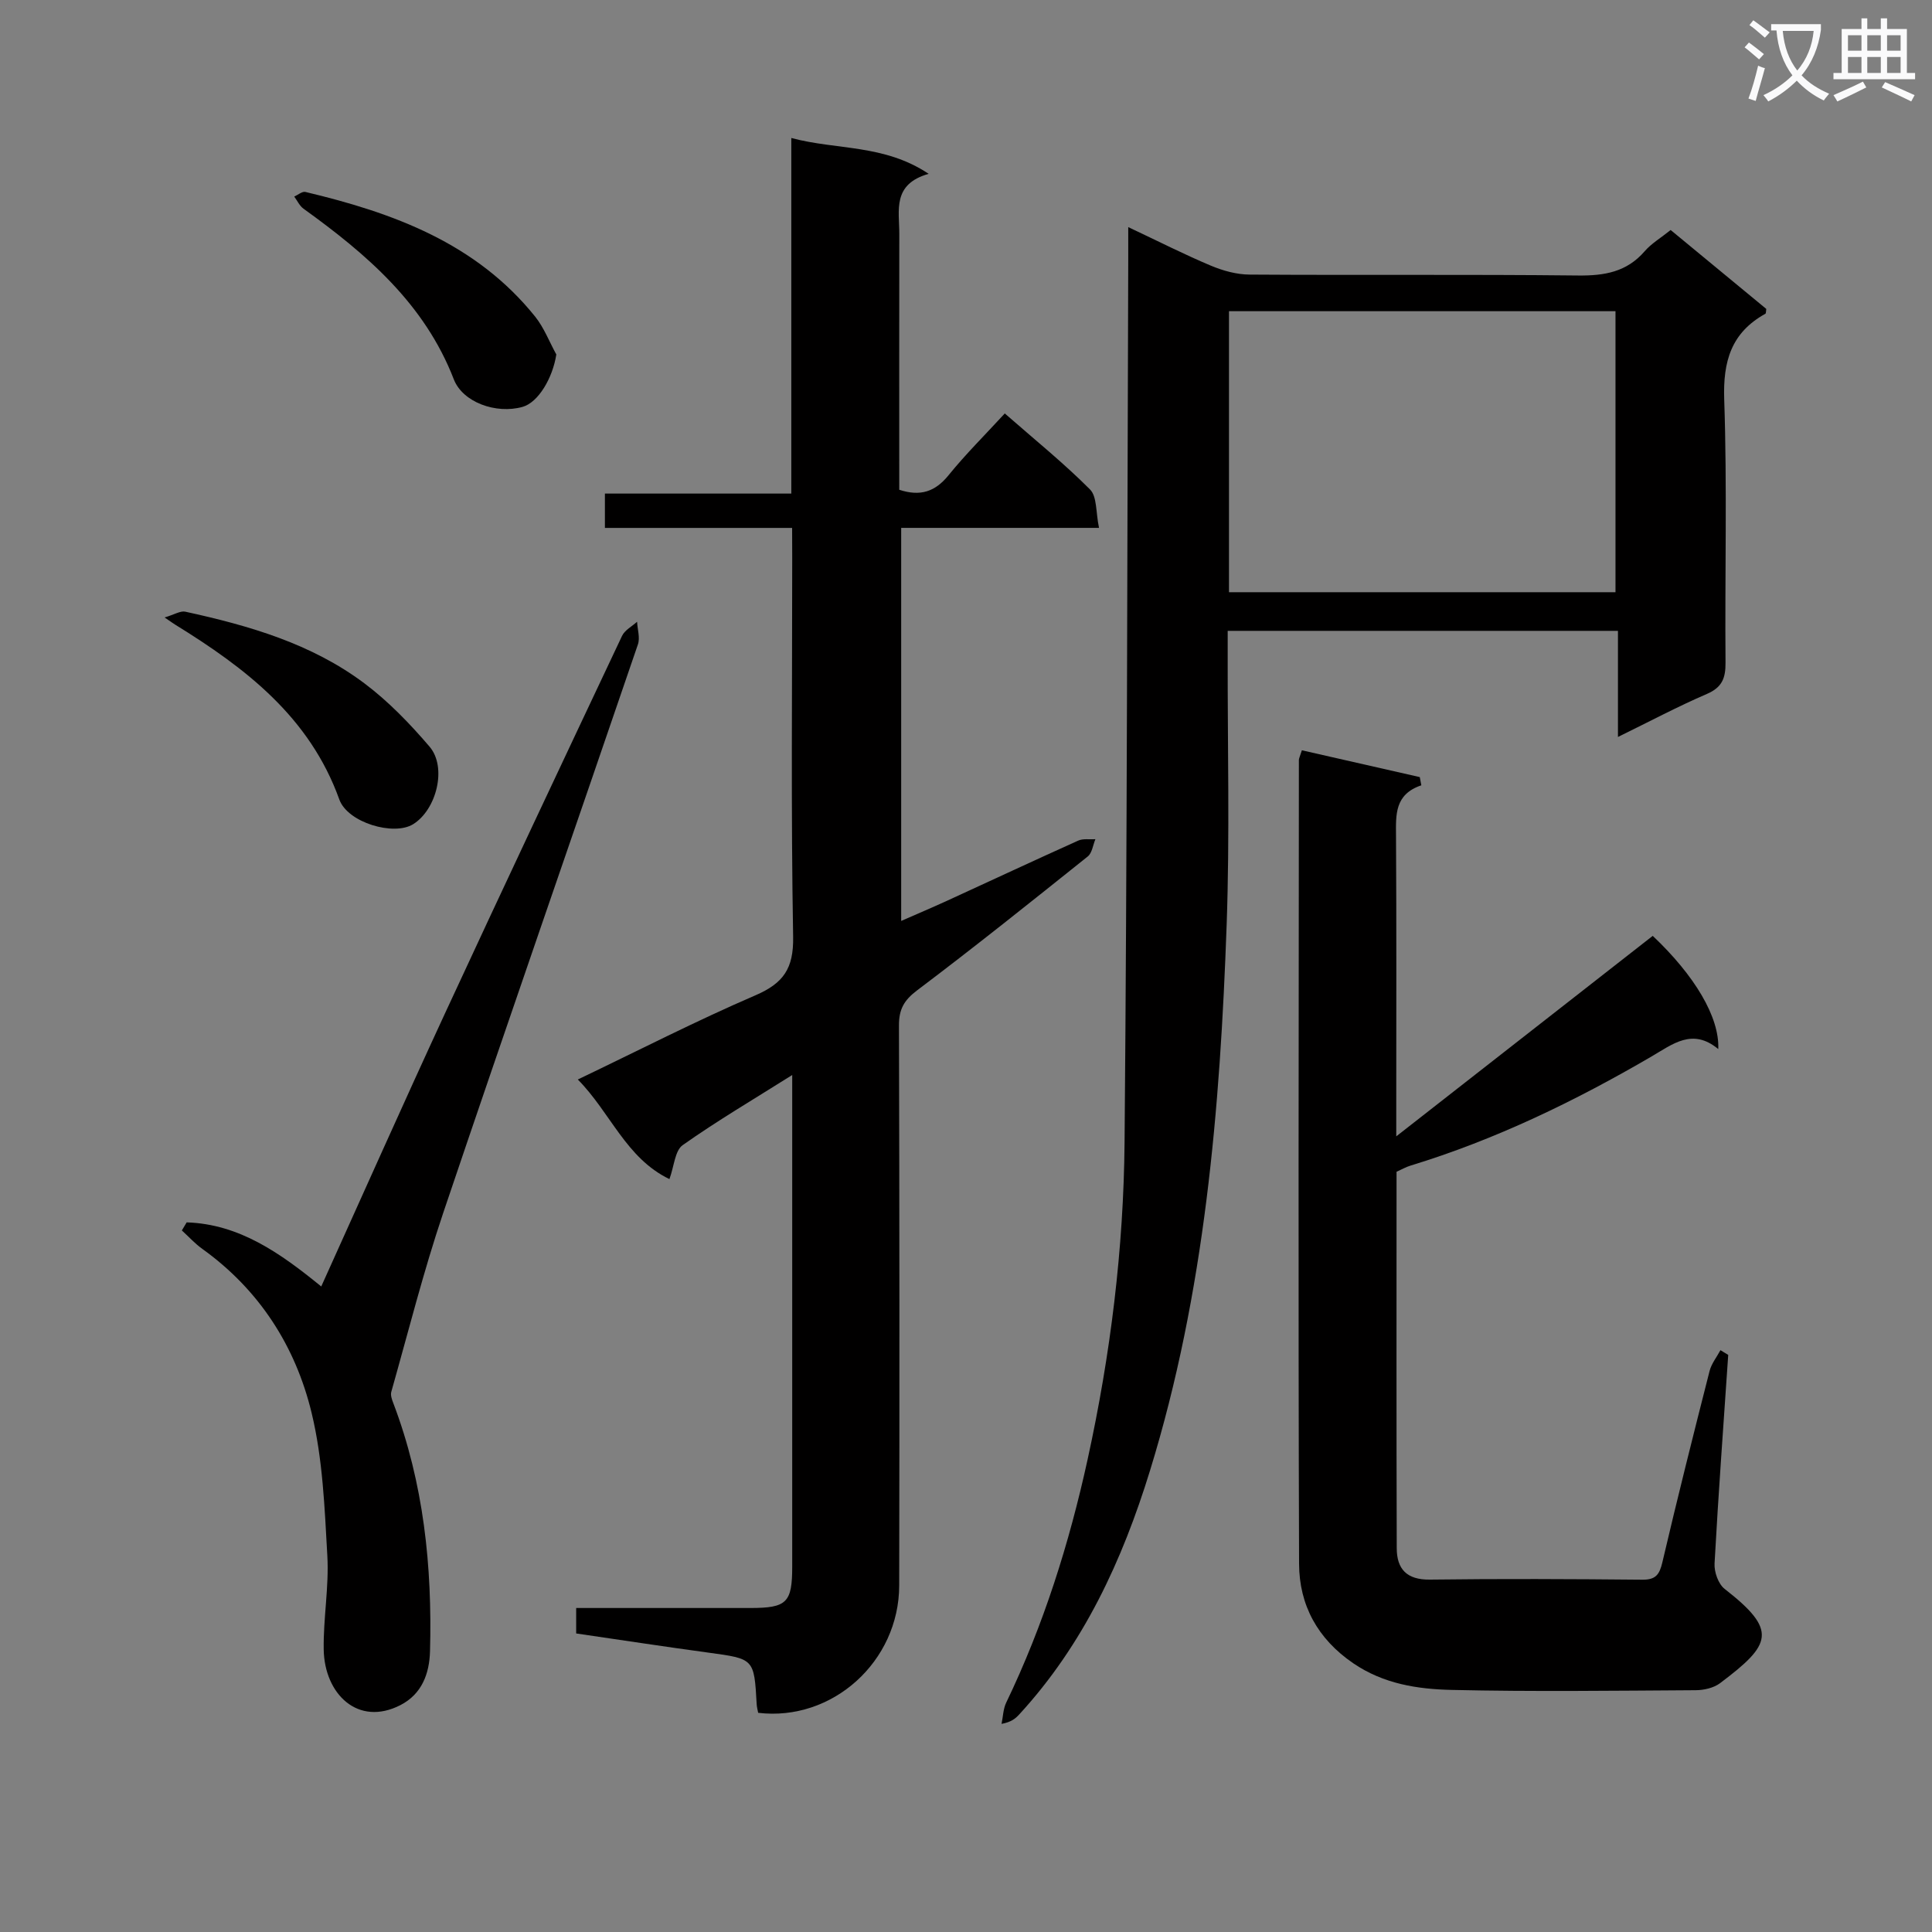
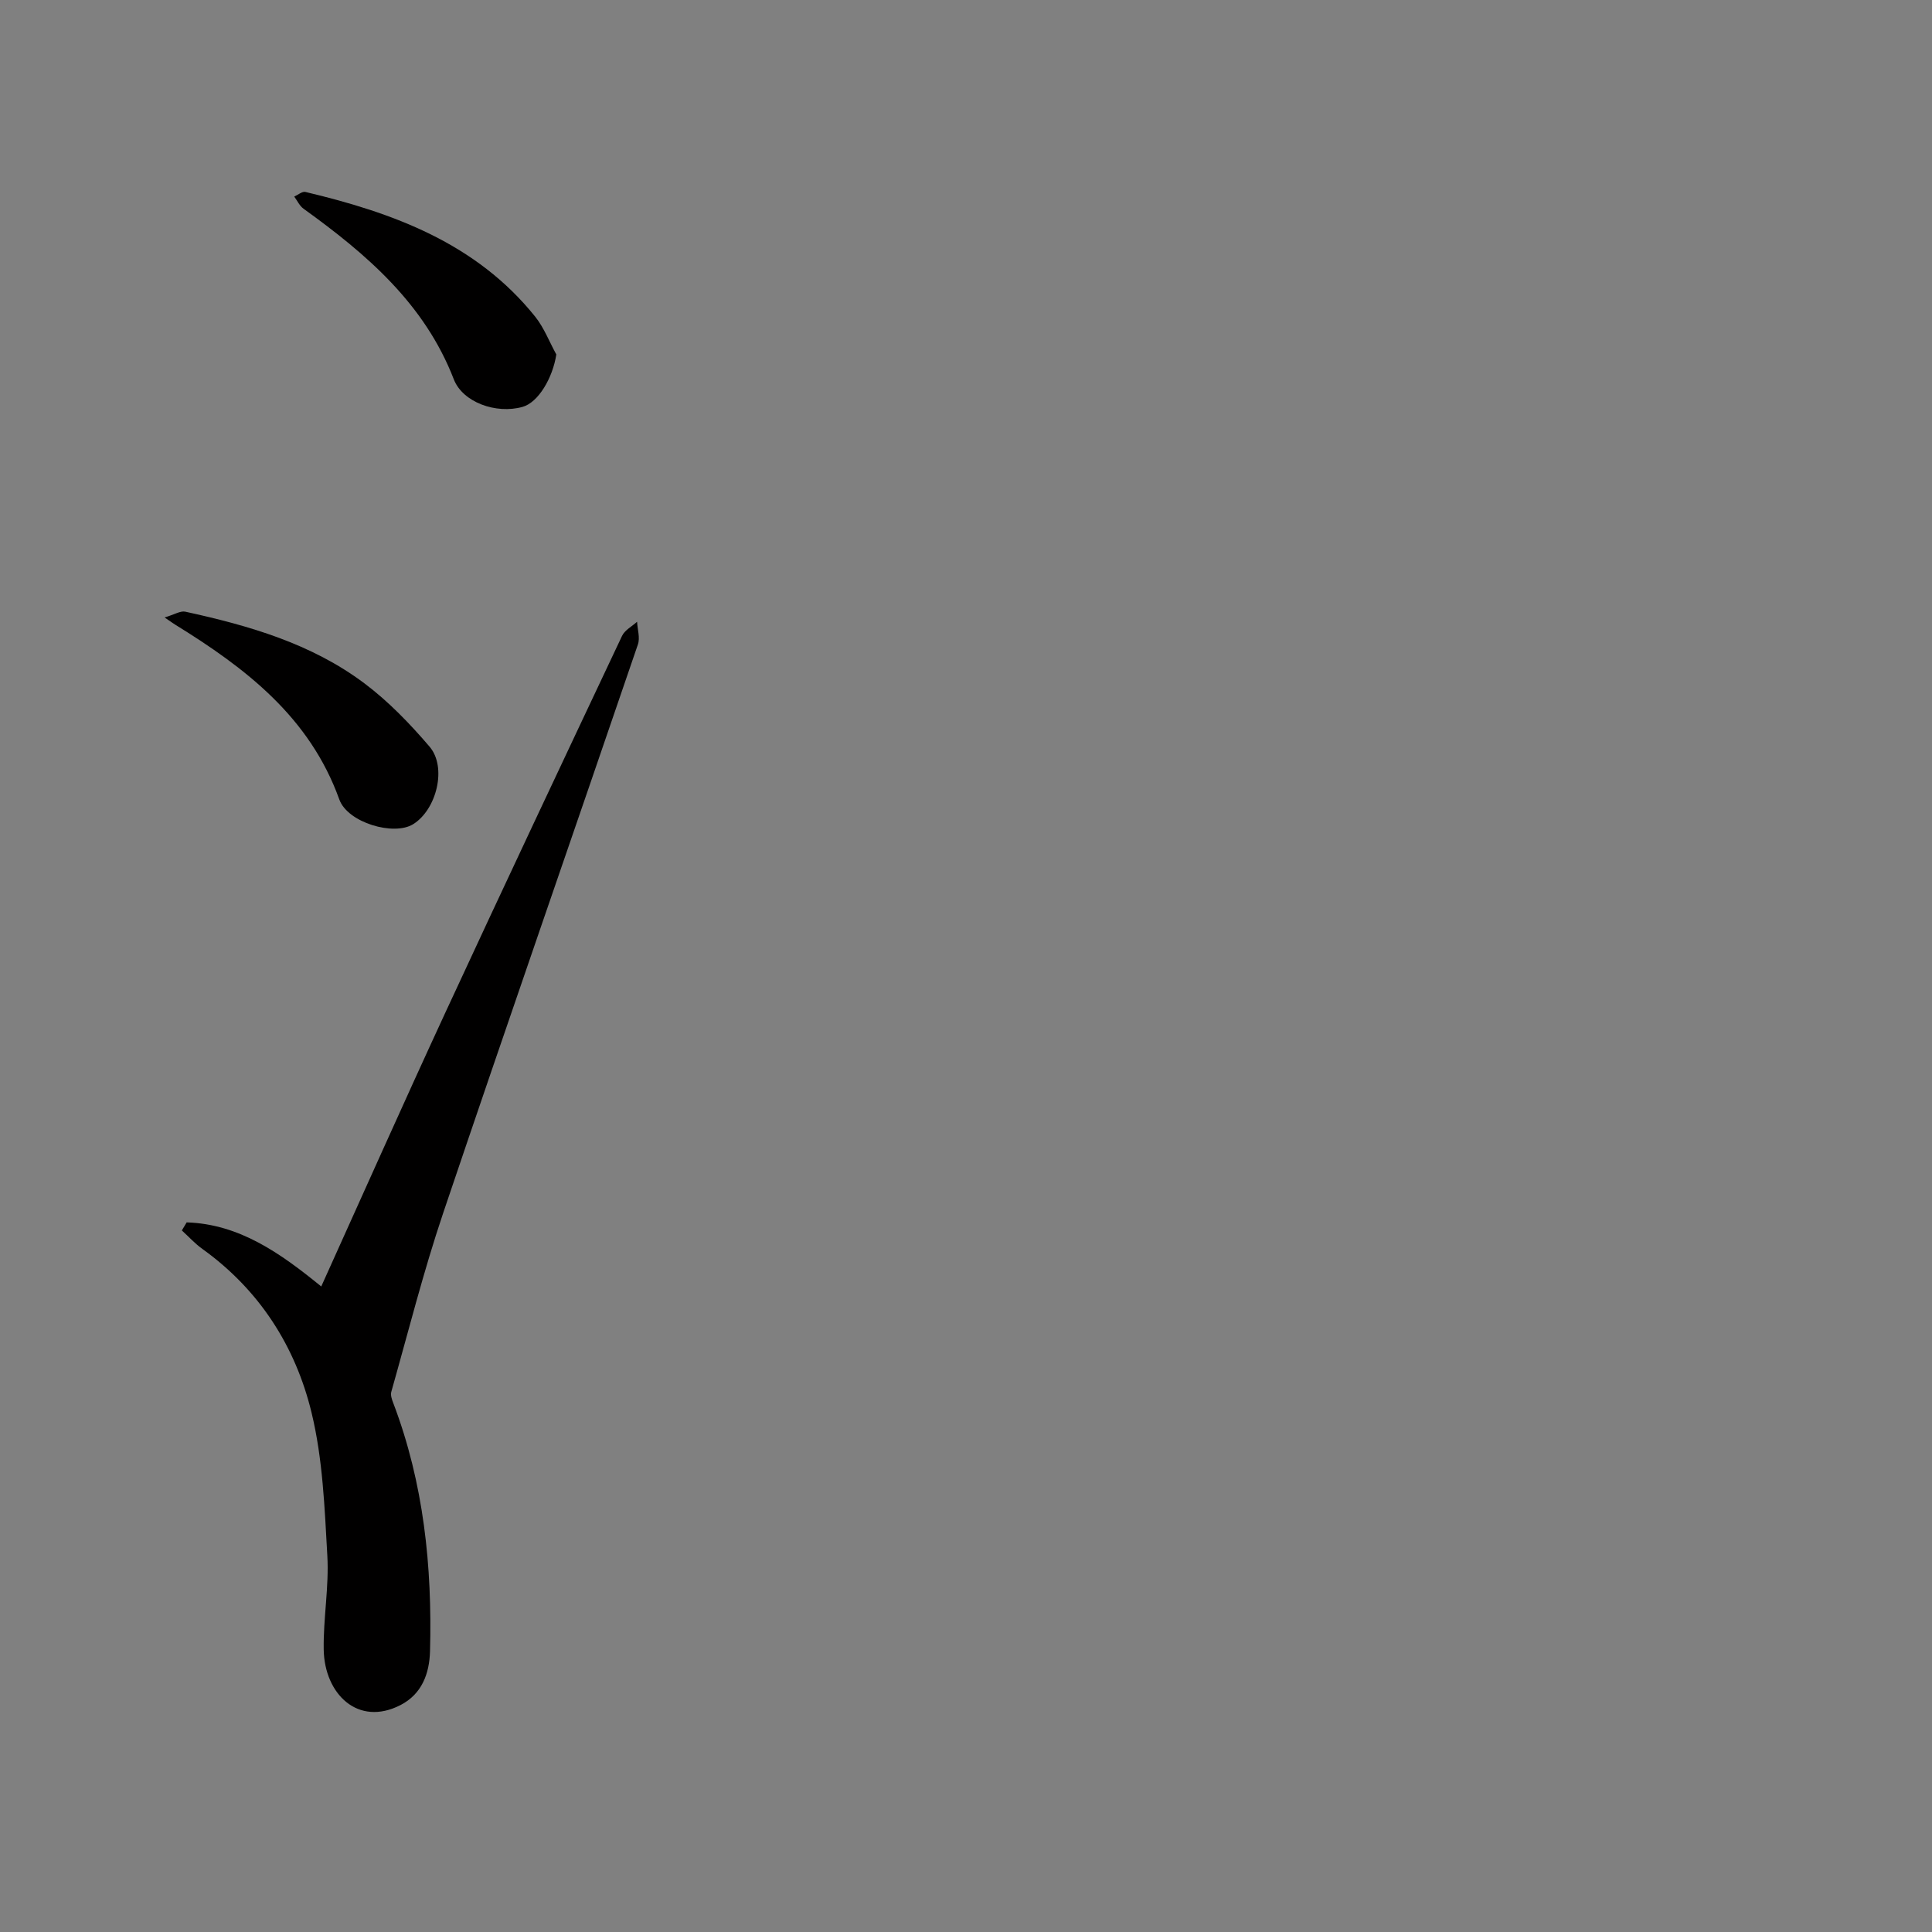
<svg xmlns="http://www.w3.org/2000/svg" enable-background="new 0 0 400 400" viewBox="0 0 400 400">
  <rect x="0" y="0" width="400" height="400" fill="#808080" stroke="none" />
-   <path d="m362.1 8.8c1.1.8 2.1 1.6 3.1 2.4l-1 1.1c-1.3-1.1-2.3-2-3-2.5zm1.9 4.8c.5.2.9.4 1.4.5-.6 2.3-1.3 4.5-1.9 6.8l-1.5-.5c.8-2.1 1.4-4.3 2-6.8zm-1-9.4c1.3.9 2.4 1.8 3.4 2.5l-1 1.1c-1.4-1.2-2.4-2.1-3.2-2.6zm3.7 2.2v-1.4h10.3v1.2c-.5 3.6-1.8 6.8-4 9.4 1.5 1.6 3.4 2.8 5.7 3.8-.3.4-.7.8-1.1 1.4-2.3-1.1-4.1-2.5-5.6-4.1-1.6 1.6-3.6 3.1-5.9 4.3-.3-.5-.7-.9-1-1.3 2.4-1.1 4.4-2.5 6-4.1-1.9-2.5-3-5.6-3.3-9.3h-1.1zm8.8 0h-6.4c.3 3.3 1.3 6 3 8.2 2-2.3 3.1-5.1 3.4-8.2z" fill="#fafafb" />
-   <path d="m385.3 3.8h1.3v2.2h2.8v-2.2h1.3v2.2h4.1v9.1h1.7v1.3h-16.9v-1.3h1.7v-9.1h4.1v-2.2zm.4 13.1.7 1.2c-1.8.9-3.8 1.9-6 2.9-.2-.4-.5-.8-.8-1.3 2.3-1 4.3-1.9 6.1-2.8zm-3.1-6.4h2.8v-3.2h-2.8zm0 4.6h2.8v-3.3h-2.8zm4-4.6h2.8v-3.2h-2.8zm0 4.6h2.8v-3.3h-2.8zm3.7 1.9c2.1.9 4.1 1.8 6.1 2.7l-.7 1.3c-2.2-1.1-4.2-2-6.1-2.9zm3.2-9.7h-2.8v3.2h2.8zm-2.8 7.8h2.8v-3.3h-2.8z" fill="#fafafb" />
  <g fill="#010000">
-     <path d="m164 109.3c-13.35 0-25.94 0-38.76 0 0-2.57 0-4.65 0-7.11h38.59c0-24.56 0-48.78 0-73.62 9.51 2.54 19.16 1.24 28.44 7.42-7.59 2.15-6.07 7.59-6.08 12.4-.03 17.64-.01 35.28-.01 53.01 4.39 1.44 7.44.4 10.21-3.01 3.54-4.37 7.56-8.35 11.64-12.79 6.1 5.35 12.17 10.24 17.64 15.73 1.49 1.49 1.19 4.76 1.87 7.96-14.1 0-27.34 0-40.96 0v81.38c3.24-1.42 6.37-2.75 9.46-4.16 9.07-4.16 18.1-8.38 27.19-12.47 1.02-.46 2.36-.21 3.56-.29-.51 1.21-.68 2.85-1.58 3.57-11.69 9.35-23.38 18.71-35.33 27.72-2.72 2.05-3.77 3.93-3.76 7.26.11 38.66.12 77.31.05 115.97-.03 15.74-13.84 28.19-29.2 26.35-.1-.56-.28-1.18-.31-1.82-.53-9.42-.53-9.35-9.99-10.64-9.04-1.23-18.06-2.61-27.38-3.97 0-1.77 0-3.3 0-5.27 12.15 0 24.11.01 36.08 0 7.55-.01 8.65-1.11 8.65-8.61 0-32.16 0-64.32 0-96.48 0-1.46 0-2.91 0-5.26-8.03 5.06-15.57 9.49-22.68 14.52-1.61 1.14-1.76 4.35-2.74 7.03-9.01-4.34-12.2-13.77-18.97-20.62 12.56-6.01 24.49-12.14 36.77-17.43 5.82-2.51 7.92-5.56 7.81-12.1-.46-26.15-.19-52.32-.19-78.48-.02-1.8-.02-3.62-.02-6.19z" />
-     <path d="m233.59 47.02c6.31 2.97 11.61 5.67 17.08 7.97 2.52 1.06 5.36 1.85 8.06 1.86 22.66.15 45.31-.06 67.97.19 5.47.06 10.08-.71 13.81-5.02 1.39-1.61 3.32-2.74 5.38-4.4 6.62 5.46 13.24 10.93 19.8 16.34-.08.47-.04.92-.19 1-7.06 3.91-8.79 9.82-8.52 17.75.62 18.14.12 36.31.27 54.47.03 3.21-.7 5.13-3.85 6.49-6.03 2.6-11.84 5.69-18.42 8.91 0-7.71 0-14.63 0-21.97-26.98 0-53.51 0-80.8 0v5.27c-.04 18.49.44 37-.21 55.47-1.35 38.23-4.52 76.27-15.87 113.11-5.73 18.61-13.75 36.01-27.11 50.53-.76.82-1.62 1.55-3.63 1.92.31-1.47.33-3.07.96-4.39 7.74-16.09 13.05-32.97 16.86-50.37 4.74-21.66 7.46-43.61 7.65-65.72.53-60.78.54-121.56.76-182.34.01-1.98 0-3.96 0-7.07zm20.86 17.41v58.18h80.02c0-19.55 0-38.77 0-58.18-26.79 0-53.21 0-80.02 0z" />
-     <path d="m357.81 280.52c-.98 14.39-2.04 28.78-2.83 43.18-.1 1.75.78 4.25 2.09 5.27 11.07 8.62 9.71 11.49-.96 19.52-1.32.99-3.35 1.44-5.06 1.45-16.83.1-33.66.32-50.48-.06-7.07-.16-14.1-1.23-20.38-5.51-7.42-5.06-11.2-12.09-11.23-20.59-.19-55.48-.07-110.96-.04-166.44 0-.31.18-.62.62-2 8.09 1.84 16.25 3.69 24.41 5.55.11.57.21 1.14.32 1.7-5.54 1.87-5.27 6.09-5.24 10.45.11 18.49.05 36.99.05 55.48v6.75c18.44-14.42 35.75-27.94 53.1-41.51 8.64 8.17 13.85 16.8 13.57 23.44-5.35-4.44-9.43-1.02-13.88 1.57-15.83 9.23-32.26 17.19-49.85 22.56-.93.28-1.79.78-2.88 1.27 0 25.98-.04 51.96.04 77.94.01 4.29 2.05 6.56 6.84 6.5 14.66-.19 29.32-.12 43.98.02 2.77.03 3.57-1.02 4.17-3.58 3.1-13.25 6.42-26.45 9.78-39.63.39-1.53 1.48-2.87 2.25-4.31.53.32 1.07.65 1.61.98z" />
    <path d="m38.65 253.08c10.94.35 19.44 6.41 27.86 13.27 8.68-19.19 17.04-38 25.68-56.67 12.07-26.07 24.33-52.05 36.6-78.03.57-1.2 2.05-1.96 3.11-2.92.08 1.57.65 3.31.17 4.7-13.4 39.24-27.04 78.39-40.3 117.67-4.11 12.18-7.25 24.7-10.76 37.08-.19.68.13 1.58.41 2.3 6.31 16.58 8.08 33.84 7.61 51.4-.13 4.64-1.69 8.85-6.1 11.13-8.83 4.55-15.77-2.32-15.91-11.51-.1-6.47 1.12-12.98.75-19.41-.56-9.91-.94-20.01-3.26-29.59-3.33-13.77-10.81-25.45-22.62-33.93-1.54-1.1-2.83-2.54-4.24-3.82.33-.55.67-1.11 1-1.67z" />
    <path d="m34.08 127.84c2.04-.61 3.27-1.41 4.27-1.2 13.18 2.87 26.12 6.61 37.07 14.82 4.99 3.74 9.44 8.36 13.51 13.12 3.66 4.27 1.46 13.05-3.39 16.06-4.01 2.49-13.56-.31-15.29-5.12-6.13-17.06-19.4-27.2-33.99-36.2-.29-.17-.55-.37-2.18-1.48z" />
    <path d="m115.18 73.39c-.75 4.86-3.72 9.93-6.99 10.85-5.47 1.54-12.4-.94-14.24-5.72-6.05-15.64-18.05-25.9-31.11-35.31-.82-.59-1.29-1.66-1.92-2.51.77-.34 1.65-1.12 2.31-.96 18.19 4.32 35.37 10.6 47.59 25.84 1.83 2.3 2.92 5.19 4.36 7.81z" />
  </g>
</svg>